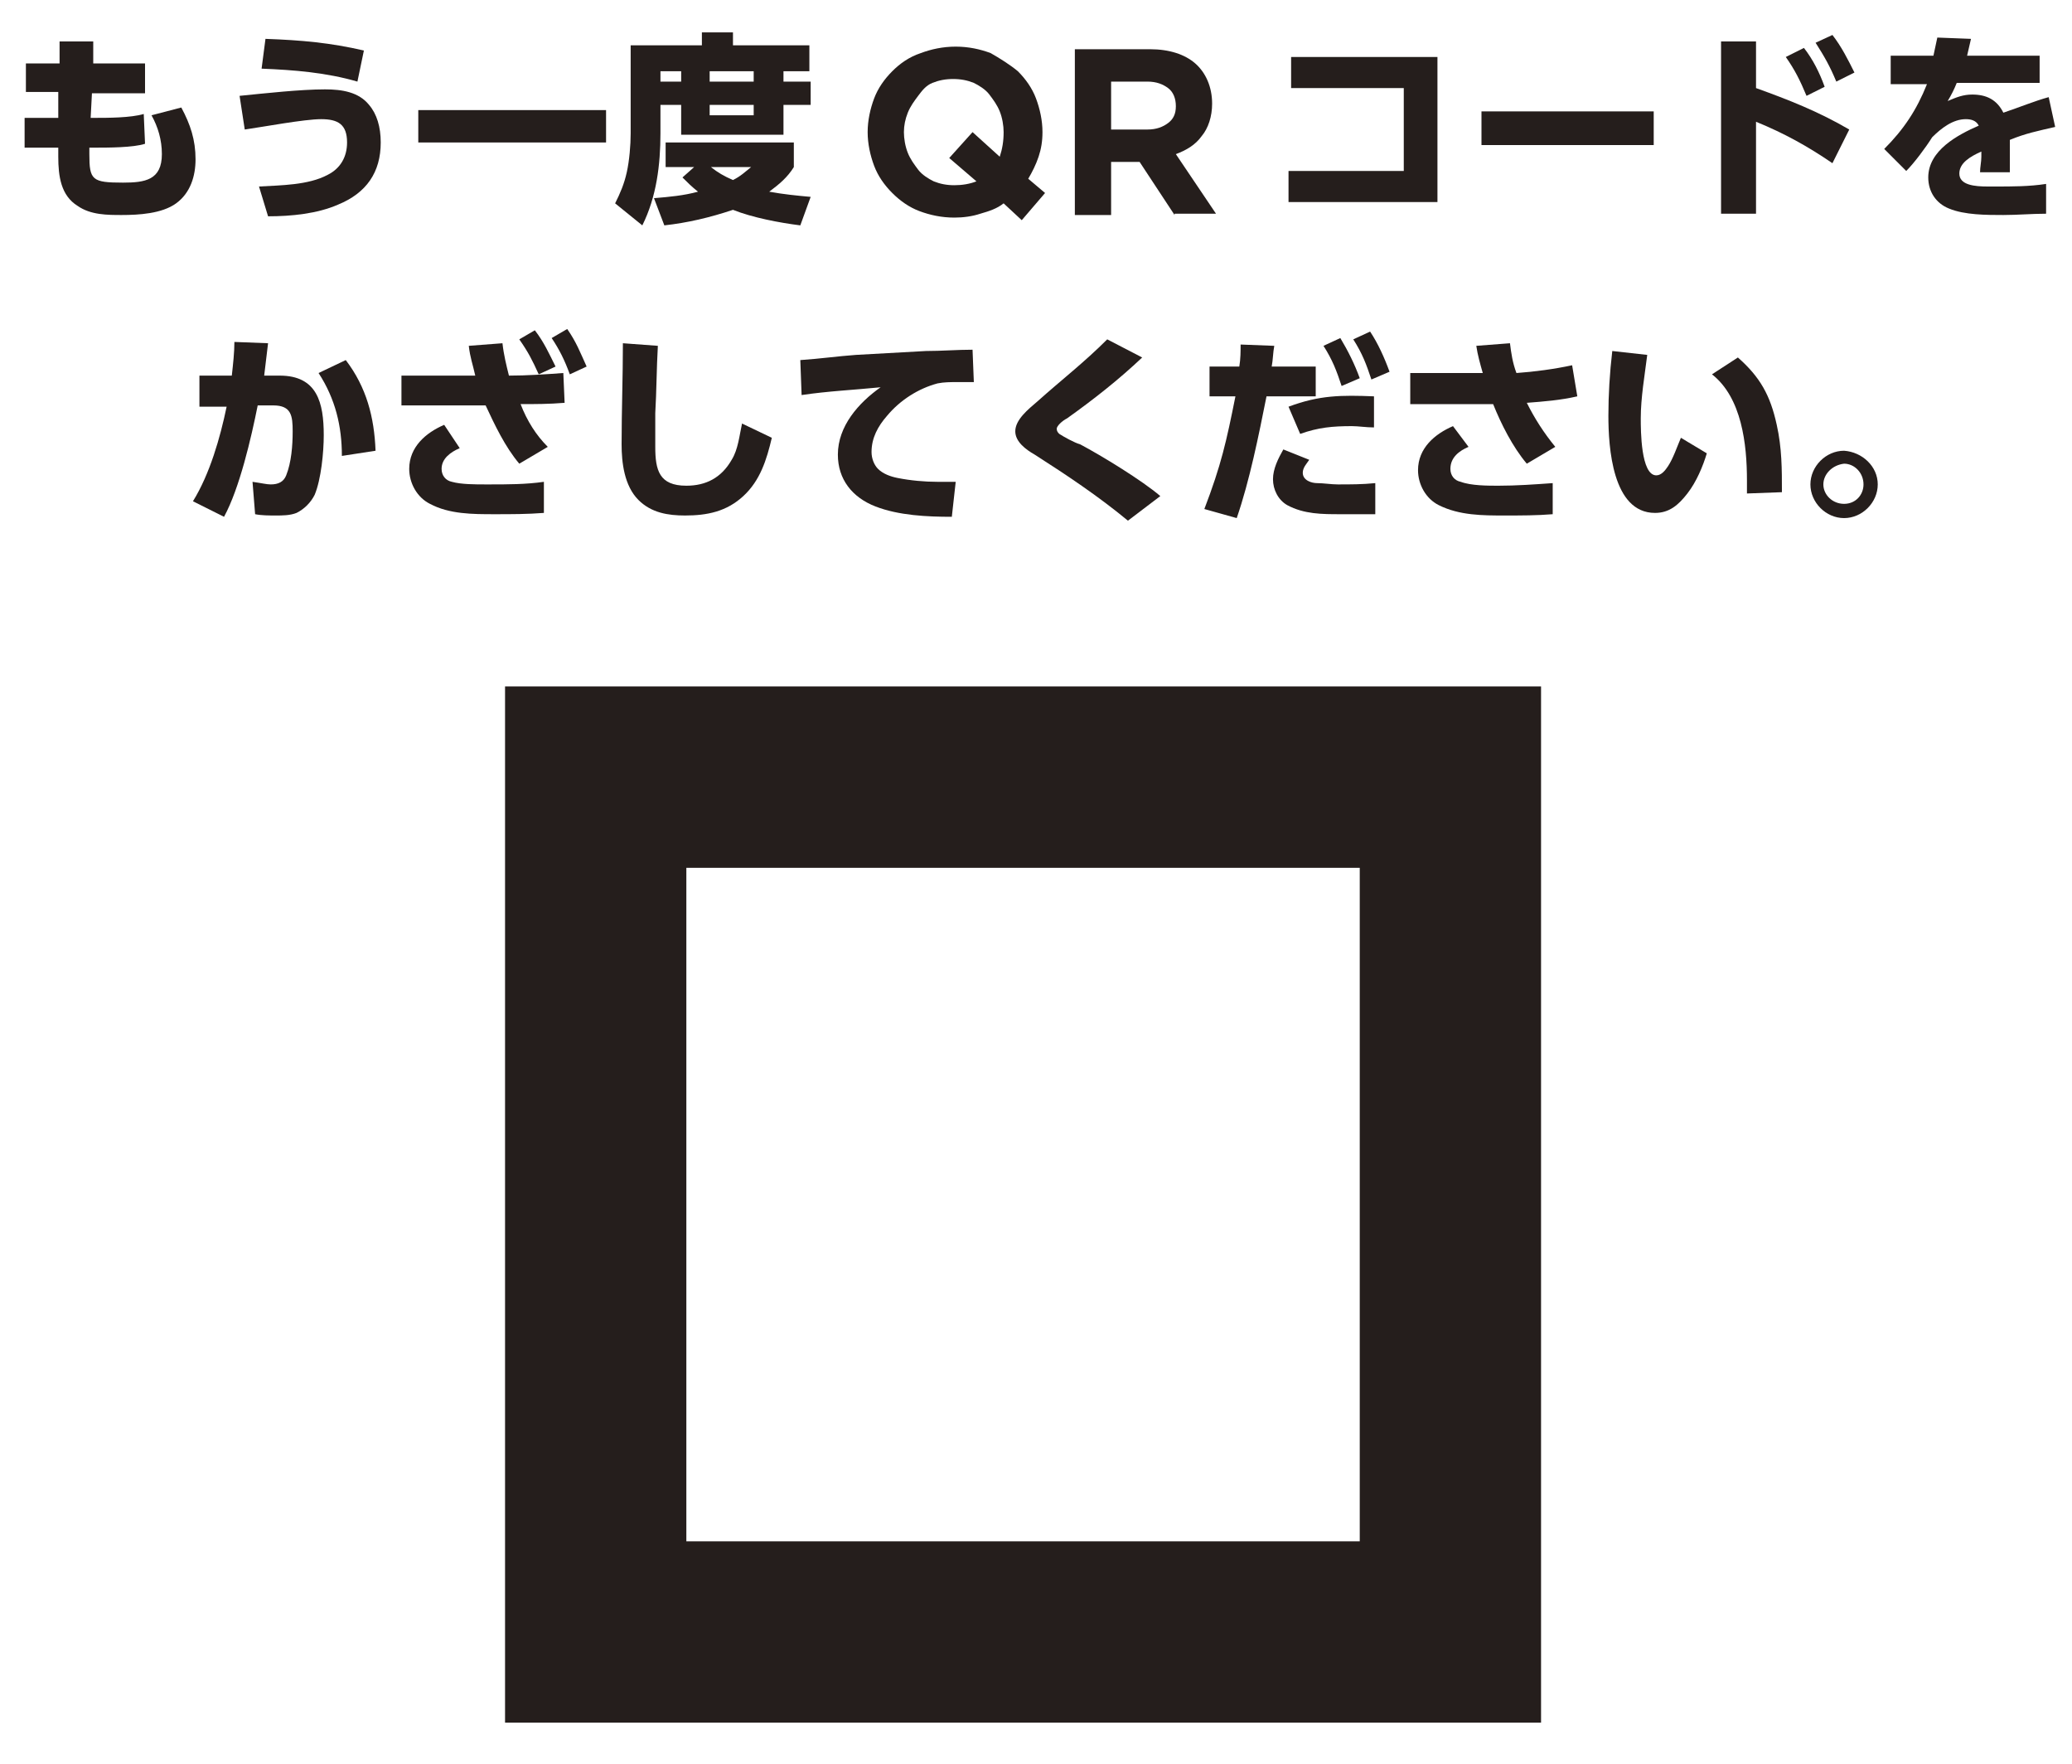
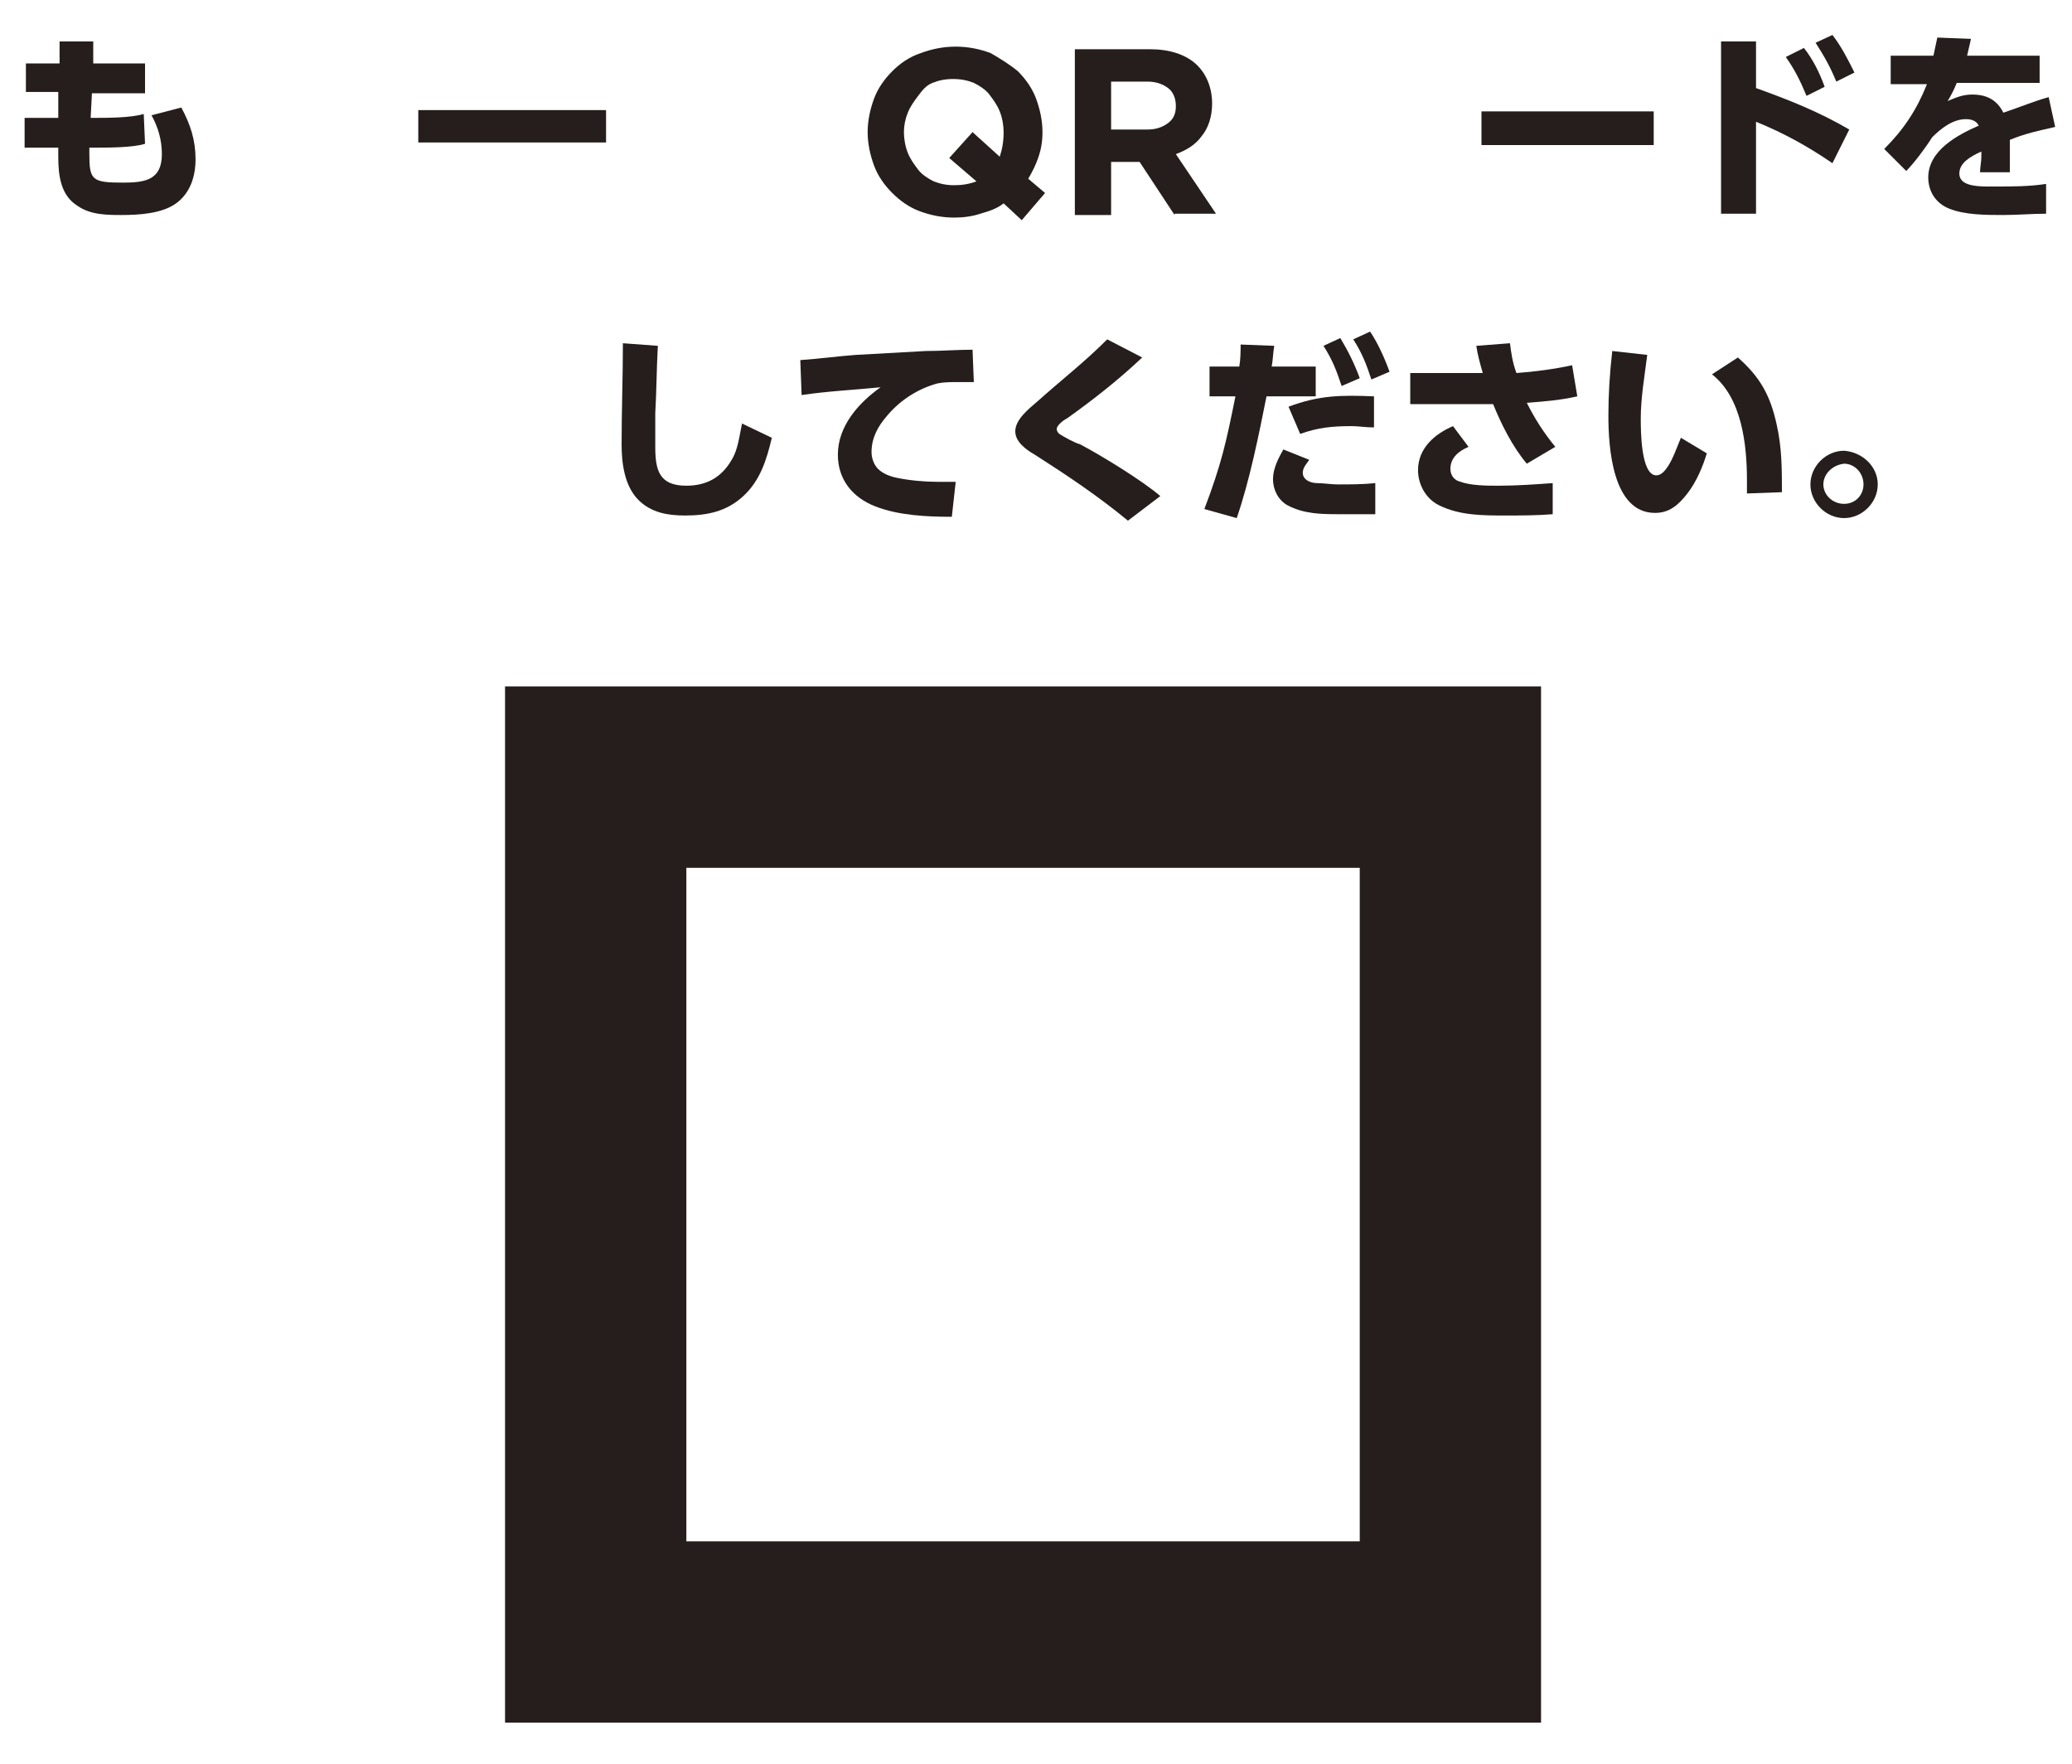
<svg xmlns="http://www.w3.org/2000/svg" version="1.1" id="レイヤー_1" x="0px" y="0px" viewBox="0 0 160 136.2" style="enable-background:new 0 0 160 136.2;" xml:space="preserve">
  <style type="text/css">
	.st0{fill:#251E1C;}
</style>
  <g>
    <path class="st0" d="M105,67v52H53V67H105 M119,53H39v80h80V53L119,53z" />
  </g>
  <g>
    <path class="st0" d="M11.2,4.9v2.3H7.1L7,9.1h0.3c1,0,2.8,0,3.8-0.3l0.1,2.3c-0.9,0.3-2.9,0.3-3.9,0.3H6.9v0.5c0,2,0.2,2.2,2.6,2.2   c1.7,0,3-0.2,3-2.2c0-1.1-0.3-2.1-0.8-3L14,8.3c0.7,1.3,1.1,2.5,1.1,4c0,1.3-0.4,2.6-1.5,3.4c-1.1,0.8-2.9,0.9-4.2,0.9   c-1.1,0-2.4,0-3.4-0.7c-1.3-0.8-1.5-2.3-1.5-3.8c0-0.2,0-0.5,0-0.7H1.9V9.1h2.6l0-2H2V4.9h2.6l0-1.7l2.6,0L7.2,4.9H11.2z" />
-     <path class="st0" d="M25.1,6.9c1.3,0,2.6,0.2,3.4,1.2c0.6,0.7,0.9,1.7,0.9,2.9c0,2.3-1.1,3.9-3.3,4.8c-1.6,0.7-3.6,0.9-5.4,0.9   L20,14.4c1.7-0.1,3.8-0.1,5.3-0.9c1-0.5,1.5-1.4,1.5-2.5c0-1.4-0.7-1.8-2-1.8c-1.3,0-4.5,0.6-5.9,0.8l-0.4-2.6   C20.5,7.2,23.2,6.9,25.1,6.9z M28.1,3.9l-0.5,2.4c-2.4-0.7-4.9-0.9-7.4-1L20.5,3C23.3,3.1,25.5,3.3,28.1,3.9z" />
    <path class="st0" d="M46.8,8.5V11H32.3V8.5H46.8z" />
-     <path class="st0" d="M54.2,3.5v-1h2.4v1h5.9v2h-2v0.8h2.1v1.8h-2.1v2.3h-7.9V8.1H51v2.2c0,2.4-0.3,4.9-1.4,7.1l-2.1-1.7   c0.4-0.8,0.7-1.5,0.9-2.4c0.2-0.9,0.3-2.1,0.3-3V3.5H54.2z M51.4,12.9V11h9.9v1.9c-0.5,0.8-1.1,1.3-1.9,1.9   c1.1,0.2,2.1,0.3,3.2,0.4l-0.8,2.2c-1.6-0.2-3.7-0.6-5.2-1.2c-1.8,0.6-3.5,1-5.3,1.2l-0.8-2.1c1.2-0.1,2.3-0.2,3.4-0.5   c-0.5-0.4-0.8-0.7-1.2-1.1l0.9-0.8H51.4z M51,5.5v0.8h1.6V5.5H51z M56.6,13.9c0.6-0.3,0.9-0.6,1.4-1h-3.1   C55.4,13.3,55.9,13.6,56.6,13.9z M54.8,5.5v0.8h3.4V5.5H54.8z M54.8,8.1v0.8h3.4V8.1H54.8z" />
    <path class="st0" d="M78.9,17l-1.4-1.3c-0.5,0.4-1.1,0.6-1.8,0.8c-0.6,0.2-1.3,0.3-2,0.3c-1,0-1.9-0.2-2.7-0.5   c-0.8-0.3-1.5-0.8-2.1-1.4c-0.6-0.6-1.1-1.3-1.4-2.1c-0.3-0.8-0.5-1.7-0.5-2.6v0c0-0.9,0.2-1.8,0.5-2.6c0.3-0.8,0.8-1.5,1.4-2.1   s1.3-1.1,2.2-1.4c0.8-0.3,1.7-0.5,2.7-0.5c1,0,1.9,0.2,2.7,0.5C77.2,4.5,78,5,78.6,5.5c0.6,0.6,1.1,1.3,1.4,2.1   c0.3,0.8,0.5,1.7,0.5,2.6v0c0,0.7-0.1,1.3-0.3,1.9c-0.2,0.6-0.5,1.2-0.8,1.7l1.3,1.1L78.9,17z M77.5,10.2c0-0.5-0.1-1.1-0.3-1.6   c-0.2-0.5-0.5-0.9-0.8-1.3c-0.3-0.4-0.8-0.7-1.2-0.9c-0.5-0.2-1-0.3-1.6-0.3c-0.6,0-1.1,0.1-1.6,0.3S71.2,7,70.9,7.4   c-0.3,0.4-0.6,0.8-0.8,1.3c-0.2,0.5-0.3,1-0.3,1.5v0c0,0.5,0.1,1.1,0.3,1.6c0.2,0.5,0.5,0.9,0.8,1.3c0.3,0.4,0.8,0.7,1.2,0.9   c0.5,0.2,1,0.3,1.6,0.3c0.6,0,1.2-0.1,1.7-0.3l-2.1-1.8l1.8-2l2.1,1.9C77.4,11.5,77.5,10.9,77.5,10.2L77.5,10.2z" />
    <path class="st0" d="M90.7,16.6L88,12.5h-2.2v4.1H83V3.8h5.8c1.5,0,2.7,0.4,3.5,1.1c0.8,0.7,1.3,1.8,1.3,3.1v0c0,1-0.3,1.9-0.8,2.5   c-0.5,0.7-1.2,1.1-2,1.4l3.1,4.6H90.7z M90.8,8.2c0-0.6-0.2-1.1-0.6-1.4c-0.4-0.3-0.9-0.5-1.6-0.5h-2.8V10h2.8   c0.7,0,1.2-0.2,1.6-0.5C90.6,9.2,90.8,8.8,90.8,8.2L90.8,8.2z" />
-     <path class="st0" d="M111,4.4v11.2H99.5v-2.4h8.9V6.8h-8.7V4.4H111z" />
    <path class="st0" d="M127.7,8.6v2.6h-13.3V8.6H127.7z" />
    <path class="st0" d="M142.8,10l-1.3,2.6c-1.9-1.3-3.7-2.3-5.9-3.2v7.1h-2.7V3.2h2.7v3.6C138.1,7.7,140.4,8.6,142.8,10z M139.3,3.7   c0.7,0.9,1.2,1.9,1.6,3l-1.4,0.7c-0.5-1.2-0.9-2-1.6-3L139.3,3.7z M141.5,2.7c0.7,0.9,1.2,1.9,1.7,2.9l-1.4,0.7   c-0.5-1.2-0.9-1.9-1.6-3L141.5,2.7z" />
    <path class="st0" d="M157.5,4.3v2.1h-6.4c-0.2,0.5-0.4,0.9-0.7,1.4c0.7-0.3,1.2-0.5,1.9-0.5c1.1,0,1.9,0.4,2.4,1.4   c1.2-0.4,2.4-0.9,3.5-1.2l0.5,2.3c-1.3,0.3-2.3,0.5-3.5,1c0,0.5,0,1,0,1.5c0,0.3,0,0.7,0,1h-2.3c0-0.4,0.1-0.8,0.1-1.2   c0-0.1,0-0.3,0-0.4c-0.9,0.4-1.7,0.9-1.7,1.7c0,0.9,1.2,1,2.2,1h0.6c1.3,0,2.6,0,3.9-0.2l0,2.3c-1.1,0-2.2,0.1-3.3,0.1   c-1.3,0-3,0-4.2-0.5c-1-0.4-1.6-1.3-1.6-2.4c0-2.1,2.3-3.3,3.9-4c-0.2-0.4-0.6-0.5-1-0.5c-1,0-1.9,0.7-2.6,1.4   c-0.5,0.8-1.4,2-2,2.6l-1.7-1.7c1.5-1.5,2.5-3,3.3-5H146V4.3h3.3c0.1-0.5,0.2-0.9,0.3-1.4l2.6,0.1c-0.1,0.4-0.2,0.9-0.3,1.3H157.5z   " />
-     <path class="st0" d="M17.3,39.9l-2.4-1.2c1.3-2.1,2.1-4.9,2.6-7.3l-2.1,0V29h2.5c0.1-0.9,0.2-1.8,0.2-2.6l2.6,0.1   c-0.1,0.8-0.2,1.7-0.3,2.5h1.2c2.9,0,3.4,2.1,3.4,4.6c0,1.3-0.2,3.4-0.7,4.6c-0.3,0.6-0.8,1.1-1.4,1.4c-0.5,0.2-1.1,0.2-1.6,0.2   c-0.5,0-1.1,0-1.6-0.1l-0.2-2.5c0.7,0.1,1.1,0.2,1.4,0.2c0.6,0,1-0.2,1.2-0.7c0.4-1,0.5-2.3,0.5-3.4c0-1.2-0.1-2-1.5-2h-1.2   C19.4,33.8,18.5,37.7,17.3,39.9z M29,34.8l-2.6,0.4c0-2.3-0.5-4.4-1.8-6.4l2.1-1C28.3,29.9,28.9,32.2,29,34.8z" />
-     <path class="st0" d="M42.3,34.5l-2.2,1.3c-1.1-1.3-1.9-3-2.6-4.5H31V29l5.6,0h0.1c-0.2-0.9-0.4-1.4-0.5-2.3l2.6-0.2   c0.1,0.9,0.3,1.7,0.5,2.5c1.4,0,2.8-0.1,4.2-0.2l0.1,2.3c-1.2,0.1-2.3,0.1-3.4,0.1C40.7,32.5,41.4,33.6,42.3,34.5z M35.5,34.6   c-0.7,0.3-1.4,0.8-1.4,1.6c0,0.5,0.3,0.9,0.8,1c0.7,0.2,1.8,0.2,2.6,0.2h0.3c1.4,0,2.8,0,4.2-0.2l0,2.4c-1.3,0.1-2.5,0.1-3.8,0.1   c-1.7,0-3.5,0-5-0.8c-1-0.5-1.6-1.6-1.6-2.7c0-1.7,1.3-2.8,2.7-3.4L35.5,34.6z M41.3,25.5c0.7,0.9,1.1,1.8,1.6,2.8l-1.3,0.6   c-0.5-1.1-0.8-1.7-1.5-2.7L41.3,25.5z M43.8,25.4c0.7,1,1,1.8,1.5,2.9l-1.3,0.6c-0.4-1.1-0.8-1.9-1.4-2.8L43.8,25.4z" />
    <path class="st0" d="M50.8,26.7c-0.1,1.7-0.1,3.5-0.2,5.2c0,0.9,0,1.7,0,2.6c0,1.8,0.3,3,2.4,3c1.5,0,2.7-0.6,3.5-2   c0.5-0.8,0.6-1.9,0.8-2.8l2.3,1.1c-0.4,1.7-0.9,3.3-2.2,4.5c-1.3,1.2-2.8,1.5-4.5,1.5c-1.3,0-2.6-0.2-3.6-1.2   c-1.1-1.1-1.3-2.9-1.3-4.3c0-2.6,0.1-5.2,0.1-7.8L50.8,26.7z" />
    <path class="st0" d="M66.1,27.4c1.8-0.1,3.6-0.2,5.4-0.3c1.2,0,2.4-0.1,3.6-0.1l0.1,2.5c-0.4,0-0.8,0-1.3,0c-0.5,0-1,0-1.5,0.1   c-1.5,0.4-2.9,1.3-3.9,2.5c-0.7,0.8-1.2,1.7-1.2,2.8c0,0.5,0.2,1,0.5,1.3c0.4,0.4,1,0.6,1.5,0.7c1,0.2,2.1,0.3,3.1,0.3   c0.5,0,0.9,0,1.4,0l-0.3,2.7c-1.9,0-4.1-0.1-5.9-0.8c-1.8-0.7-2.9-2.1-2.9-4c0-2.2,1.6-4,3.3-5.2c-2,0.2-4.1,0.3-6.1,0.6l-0.1-2.7   C63.3,27.7,64.7,27.5,66.1,27.4z" />
    <path class="st0" d="M82.4,32.3c-0.4,0.2-0.8,0.6-0.8,0.8c0,0.2,0.1,0.3,0.2,0.4c0.3,0.2,1.2,0.7,1.6,0.8c1.7,0.9,4.8,2.8,6.2,4   l-2.5,1.9c-2.3-1.9-4.7-3.5-7.2-5.1c-0.7-0.4-1.5-1-1.5-1.8c0-0.9,1-1.7,1.7-2.3c1.9-1.7,3.6-3,5.4-4.8l2.7,1.4   C86.4,29.3,84.5,30.8,82.4,32.3z" />
    <path class="st0" d="M95.5,40L93,39.3c1.3-3.4,1.7-5.2,2.4-8.7h-2v-2.3h2.3c0.1-0.6,0.1-1.2,0.1-1.7l2.6,0.1   c-0.1,0.5-0.1,1.1-0.2,1.6h3.4v2.3h-3.8C97.2,33.6,96.5,37.1,95.5,40z M101.1,35.5c-0.2,0.3-0.5,0.6-0.5,1c0,0.6,0.7,0.8,1.1,0.8   c0.5,0,1.1,0.1,1.6,0.1c1,0,1.9,0,2.9-0.1l0,2.4c-0.8,0-1.6,0-2.4,0h-0.3c-1.4,0-2.8,0-4.1-0.7c-0.7-0.4-1.1-1.2-1.1-2   c0-0.8,0.4-1.6,0.8-2.3L101.1,35.5z M106.1,30.6V33c-0.6,0-1.2-0.1-1.7-0.1c-1.5,0-2.6,0.1-4,0.6l-0.9-2.1   C101.9,30.5,103.6,30.5,106.1,30.6z M103.5,26.1c0.6,1,1.1,2,1.5,3.1l-1.4,0.6c-0.4-1.2-0.7-2-1.4-3.1L103.5,26.1z M105.8,25.6   c0.6,0.9,1.1,2,1.5,3.1l-1.4,0.6c-0.4-1.2-0.7-2-1.4-3.1L105.8,25.6z" />
    <path class="st0" d="M120.1,34.5l-2.2,1.3c-1.1-1.3-2-3.1-2.6-4.6c-0.3,0-0.7,0-1,0h-5.4v-2.4l5.6,0h0c-0.2-0.7-0.4-1.4-0.5-2.1   l2.6-0.2c0.1,0.8,0.2,1.5,0.5,2.3c1.4-0.1,2.9-0.3,4.3-0.6l0.4,2.4c-1.3,0.3-2.6,0.4-3.9,0.5C118.5,32.3,119.2,33.4,120.1,34.5z    M113.4,34.5c-0.7,0.3-1.4,0.8-1.4,1.7c0,0.5,0.3,0.9,0.8,1c0.8,0.3,2.1,0.3,2.9,0.3c1.4,0,2.8-0.1,4.2-0.2l0,2.4   c-1.2,0.1-2.5,0.1-3.7,0.1c-1.7,0-3.5,0-5.1-0.8c-1-0.5-1.6-1.6-1.6-2.7c0-1.7,1.3-2.8,2.7-3.4L113.4,34.5z" />
    <path class="st0" d="M127.2,27.4c-0.2,1.6-0.5,3.3-0.5,4.9c0,0.9,0,4.4,1.2,4.4c0.4,0,0.7-0.4,0.9-0.7c0.4-0.6,0.7-1.5,1-2.2l2,1.2   c-0.3,1-0.8,2.2-1.5,3.1c-0.7,0.9-1.4,1.5-2.5,1.5c-3.3,0-3.6-5.1-3.6-7.5c0-1.6,0.1-3.3,0.3-5L127.2,27.4z M137.2,32.8   c0.4,1.8,0.4,3.4,0.4,5.2l-2.7,0.1c0-0.3,0-0.7,0-1c0-2.8-0.4-6.4-2.7-8.2l2-1.3C135.9,29.1,136.7,30.5,137.2,32.8z" />
    <path class="st0" d="M145,37.4c0,1.4-1.2,2.6-2.6,2.6c-1.4,0-2.6-1.2-2.6-2.6c0-1.4,1.2-2.6,2.6-2.6C143.8,34.9,145,36,145,37.4z    M140.8,37.4c0,0.8,0.7,1.5,1.6,1.5c0.9,0,1.5-0.7,1.5-1.5c0-0.9-0.7-1.6-1.5-1.6C141.5,35.9,140.8,36.6,140.8,37.4z" />
  </g>
</svg>